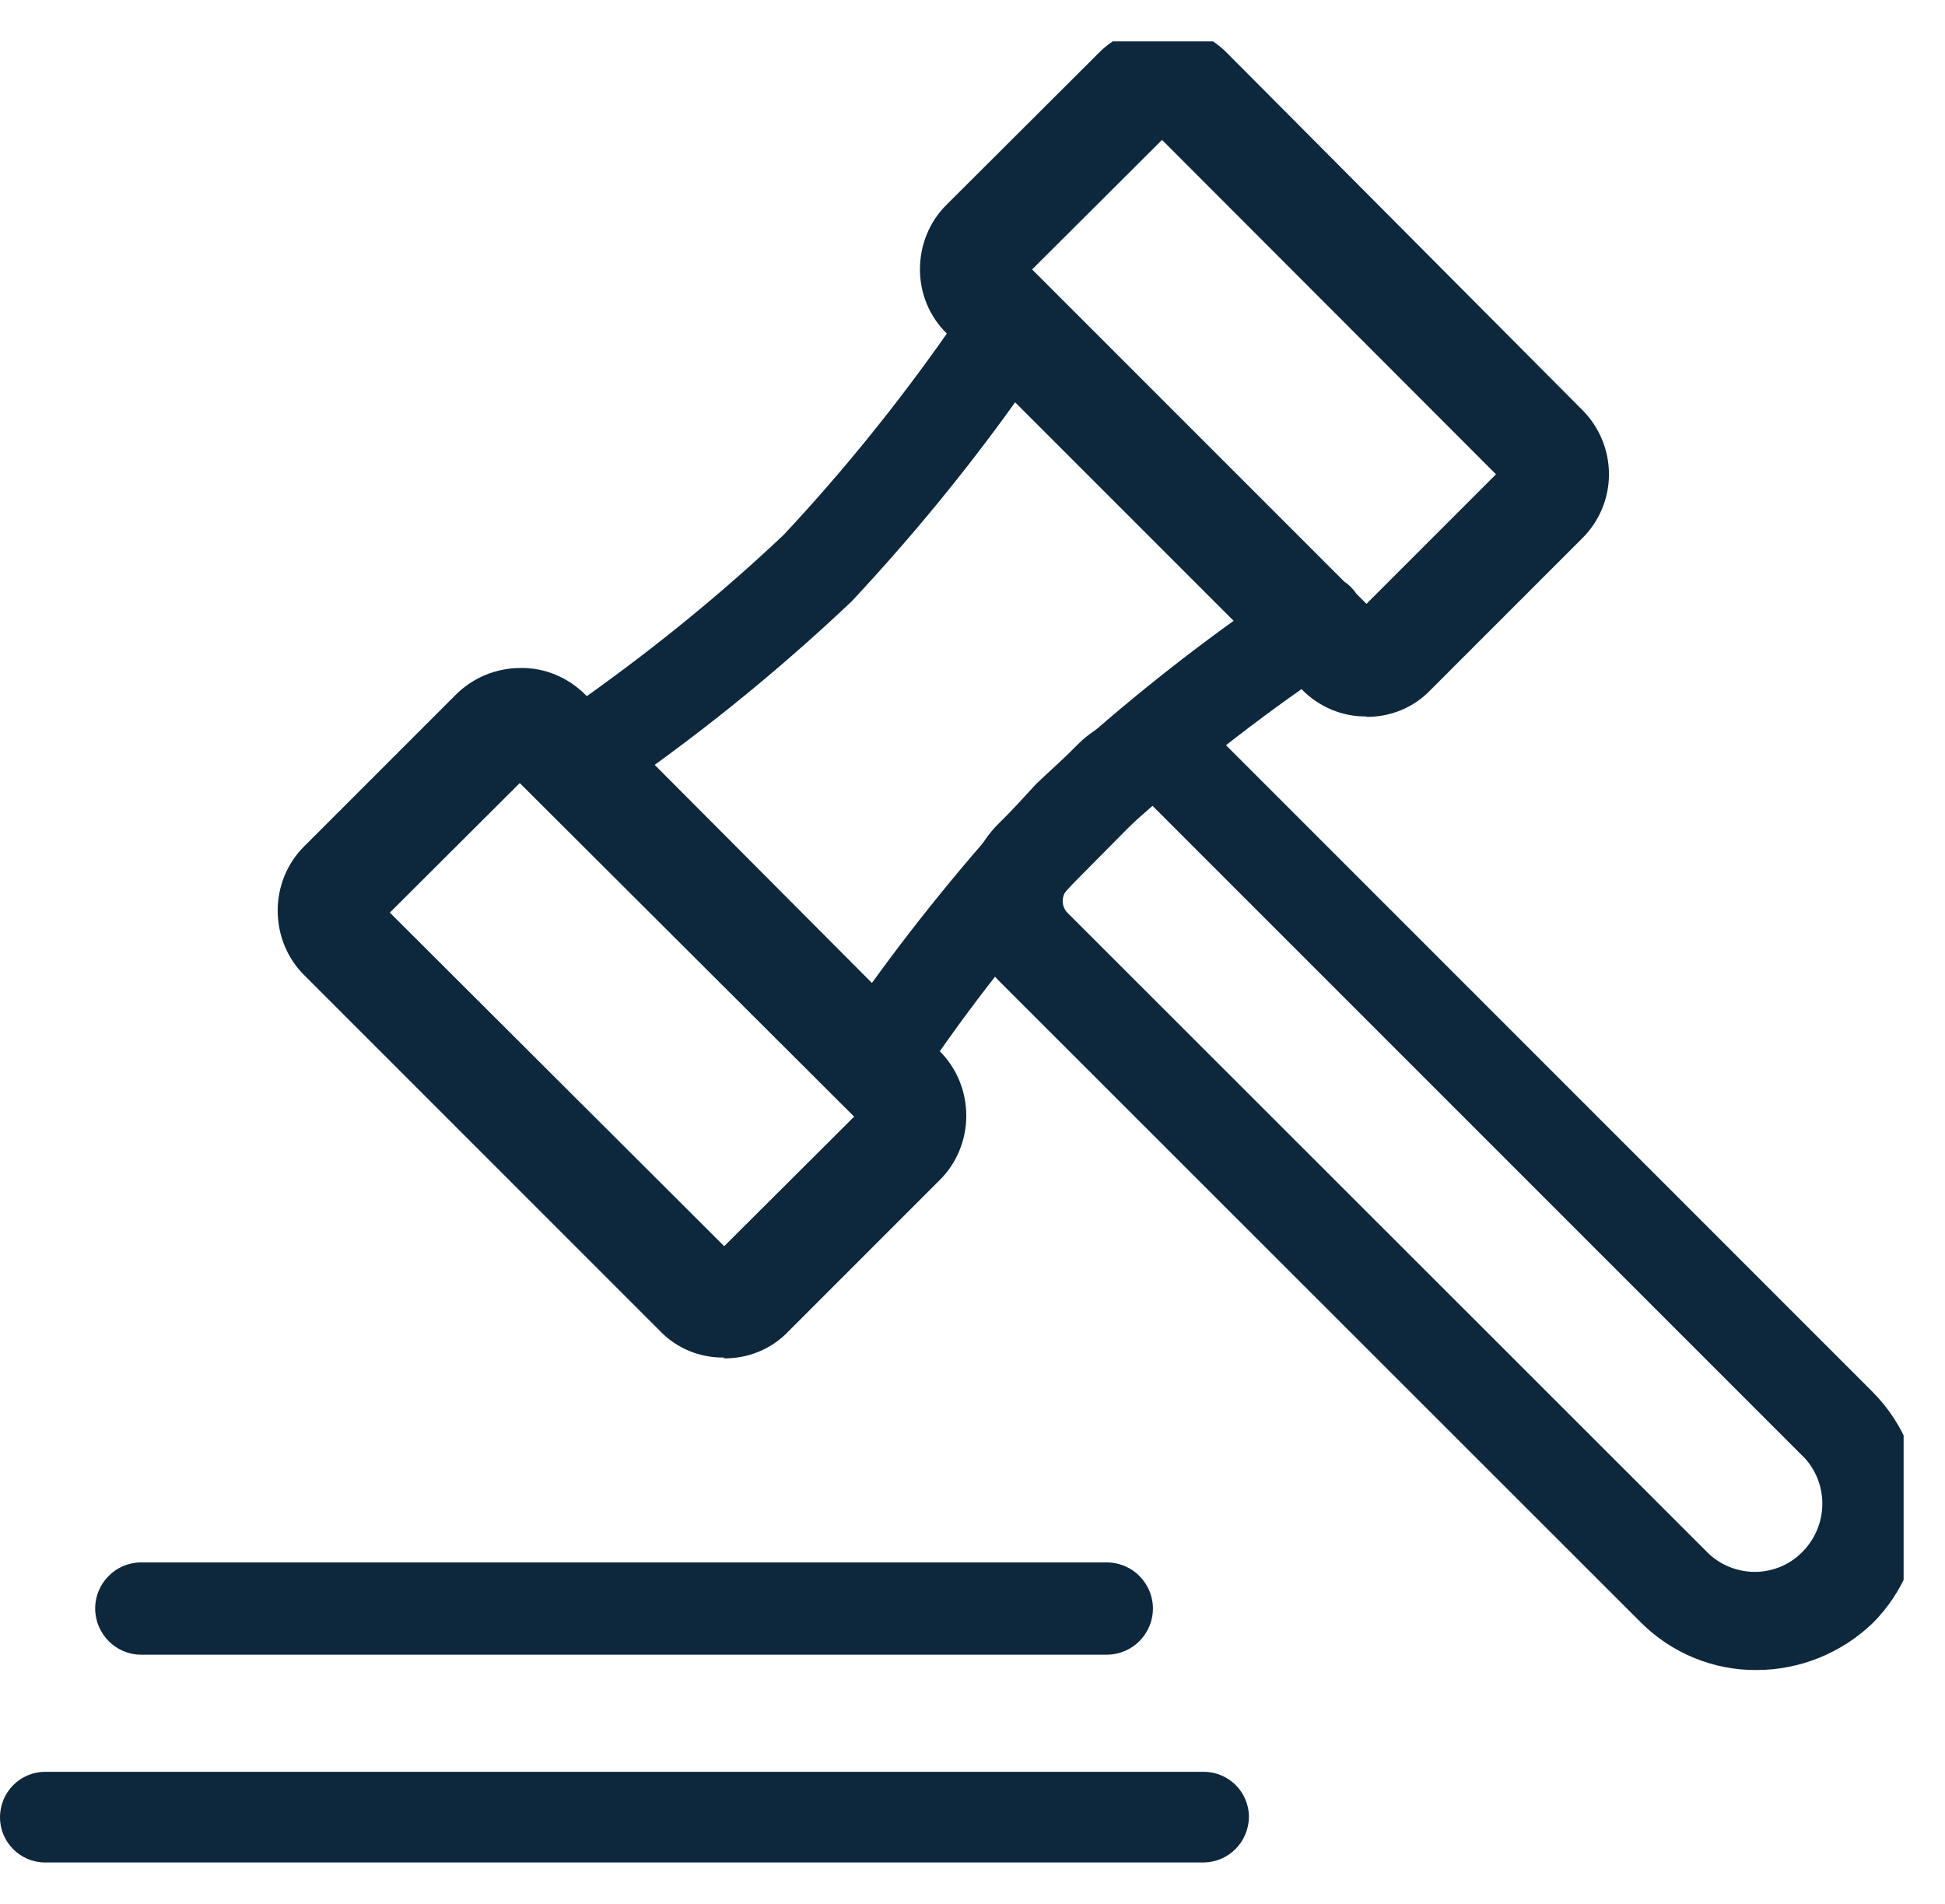
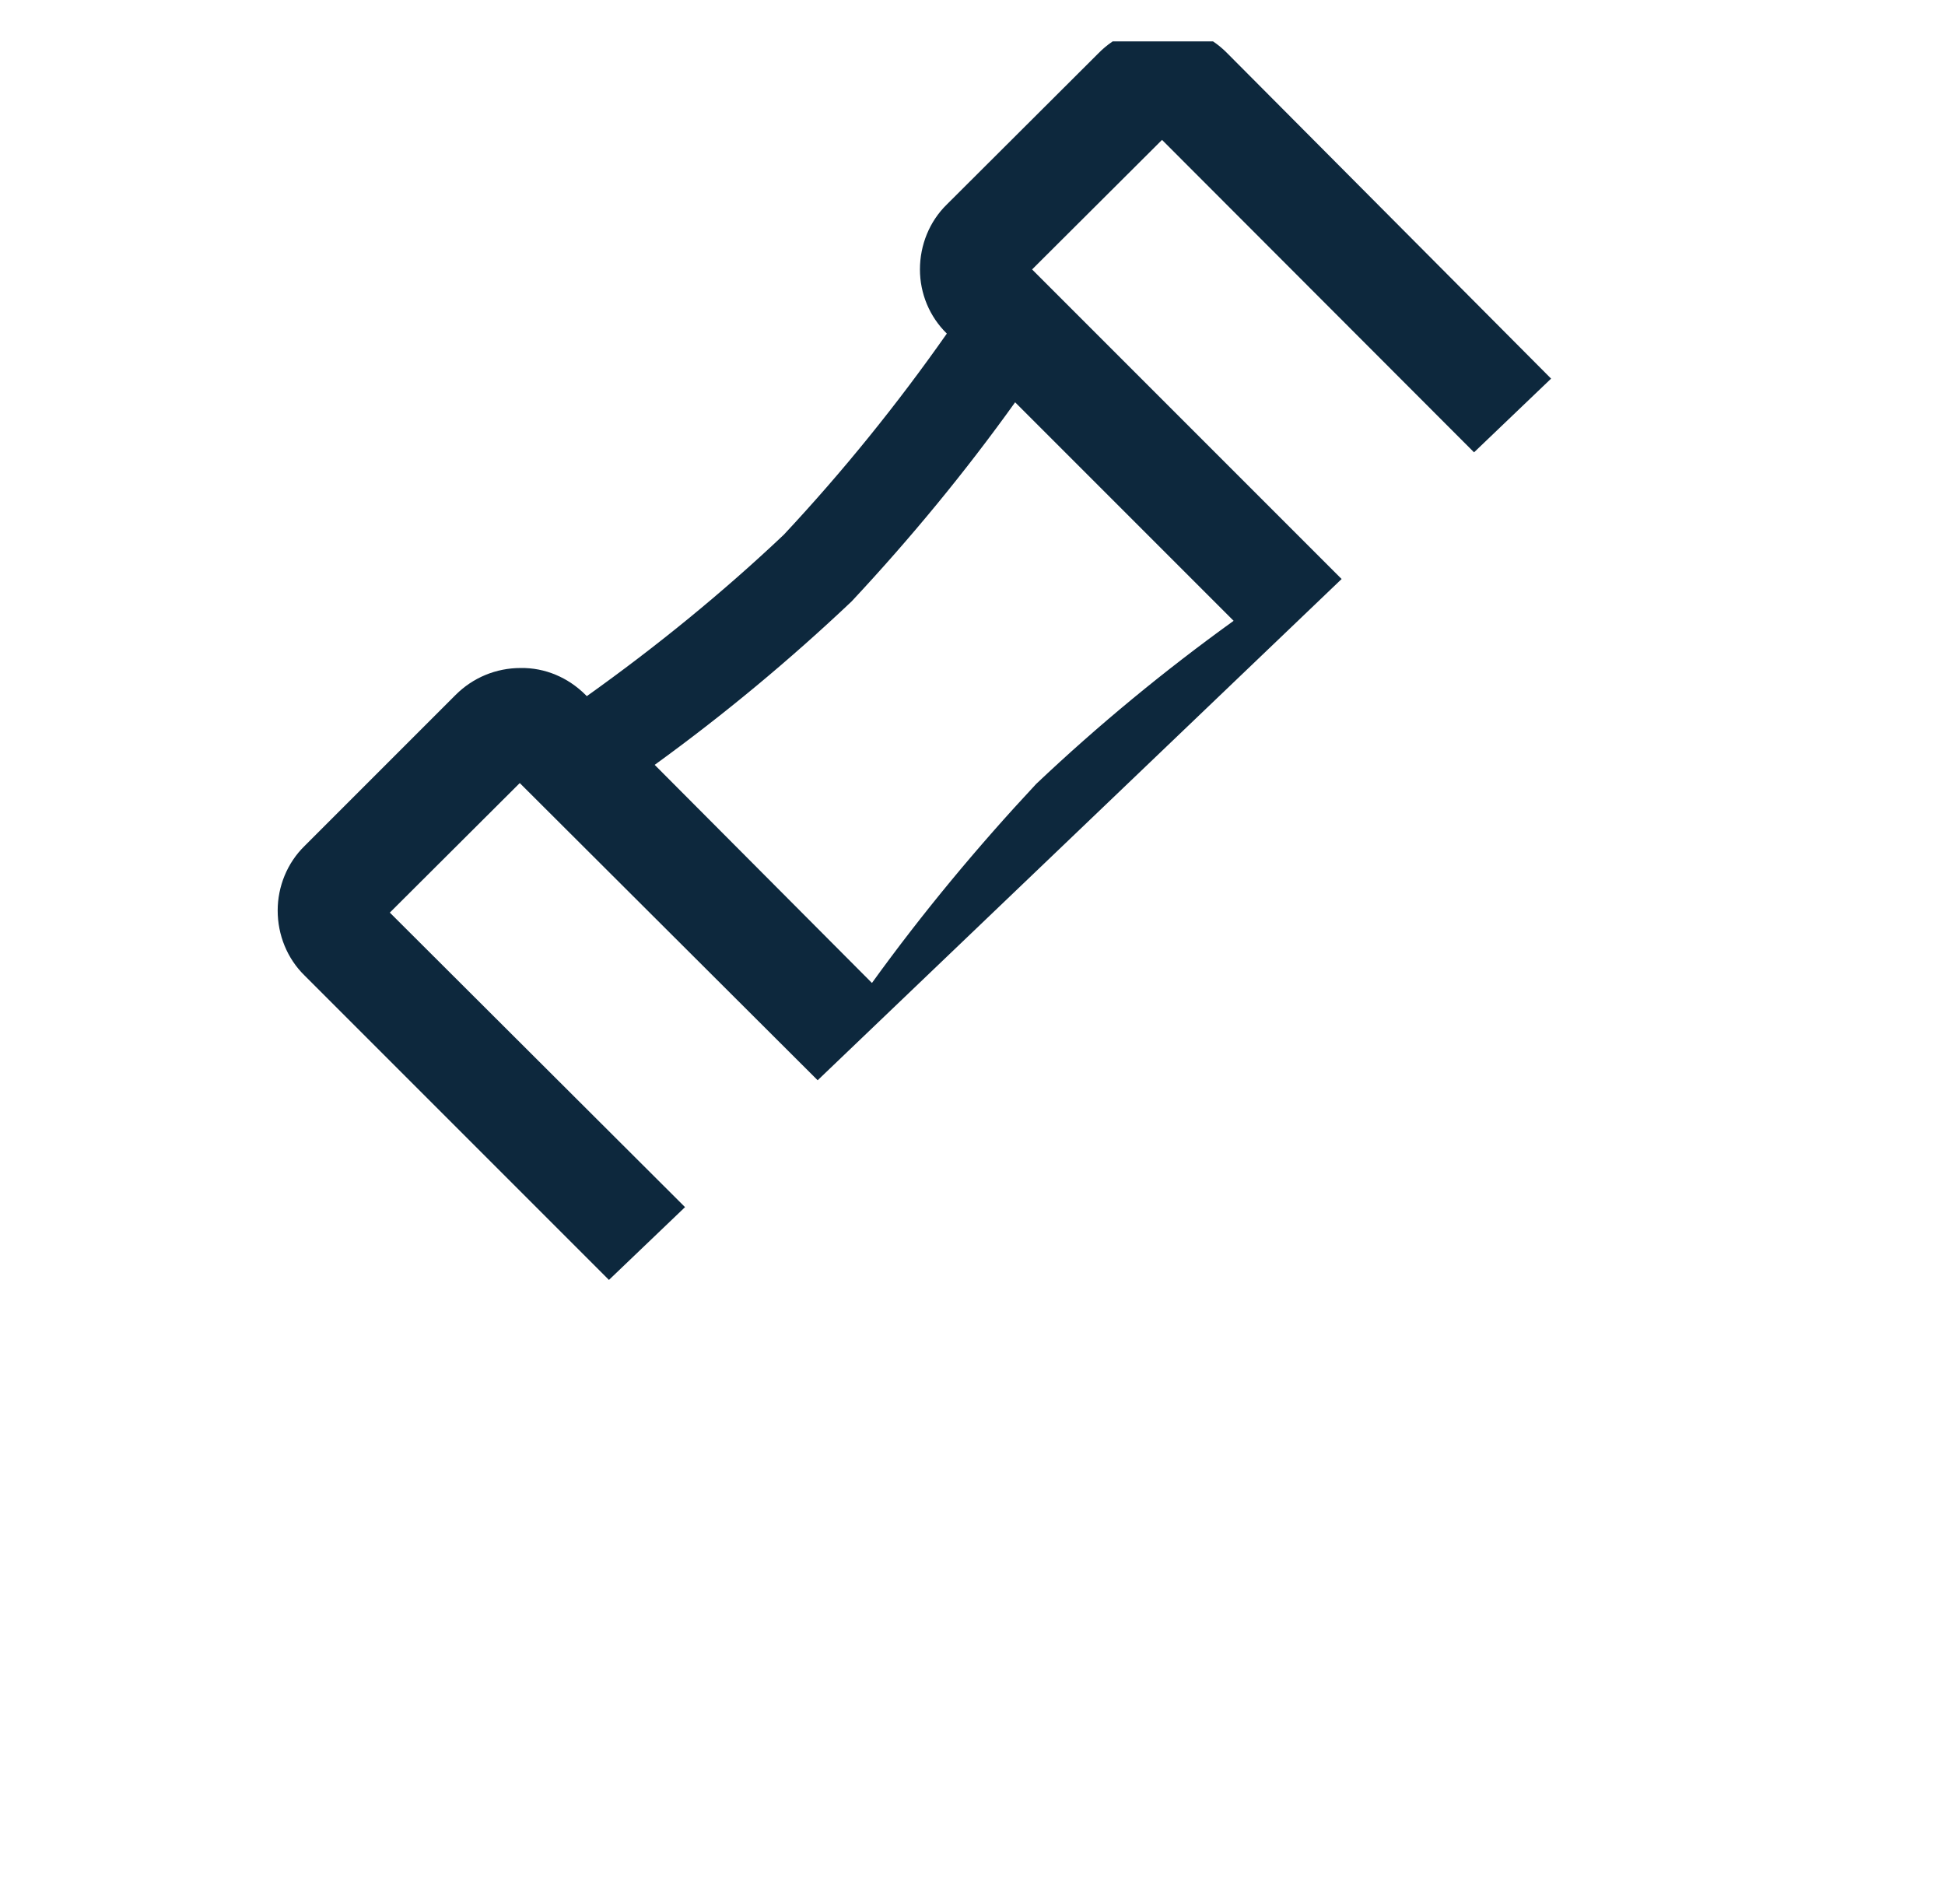
<svg xmlns="http://www.w3.org/2000/svg" viewBox="0 0 47 46" width="47" height="46">
  <defs>
    <clipPath clipPathUnits="userSpaceOnUse" id="cp1">
-       <path d="M0 1L46 1L46 45L0 45Z" />
+       <path d="M0 1L46 1L0 45Z" />
    </clipPath>
  </defs>
  <style>
		tspan { white-space:pre }
		.shp0 { fill: #0d283d } 
	</style>
  <g id="Page 1" clip-path="url(#cp1)">
    <path id="Path 1" fill-rule="evenodd" class="shp0" d="M33.02 17.31C32.44 17.32 31.87 17.08 31.46 16.66L31.45 16.65C29.76 17.84 28.15 19.15 26.63 20.57C25.22 22.09 23.9 23.7 22.71 25.4C23.12 25.81 23.35 26.37 23.35 26.96C23.35 27.54 23.12 28.11 22.7 28.52L19.05 32.17C18.64 32.6 18.07 32.83 17.48 32.82L17.5 32.8C16.91 32.81 16.35 32.58 15.94 32.15L7.36 23.57C6.94 23.16 6.71 22.59 6.71 22C6.71 21.42 6.94 20.85 7.36 20.44L11.01 16.79C11.43 16.37 11.99 16.14 12.58 16.14C13.17 16.13 13.73 16.37 14.15 16.79L14.18 16.82C15.85 15.63 17.45 14.33 18.94 12.92C20.37 11.39 21.68 9.77 22.88 8.06C22.46 7.65 22.23 7.09 22.23 6.51C22.23 5.92 22.46 5.35 22.88 4.94L26.54 1.29C26.95 0.87 27.51 0.63 28.1 0.63C28.69 0.63 29.25 0.87 29.66 1.29L38.22 9.89C38.64 10.3 38.88 10.87 38.88 11.46C38.88 12.05 38.64 12.61 38.22 13.02L34.57 16.67C34.16 17.1 33.59 17.33 33 17.32L33.02 17.31ZM24.53 9.72C23.32 11.41 22 13.01 20.58 14.53C19.08 15.95 17.49 17.27 15.82 18.48L21.07 23.75C22.29 22.06 23.62 20.46 25.04 18.94C26.54 17.52 28.13 16.21 29.81 15L24.53 9.72ZM24.94 6.51L32.48 14.05C32.6 14.13 32.7 14.23 32.78 14.35L33.02 14.59L36.15 11.46L28.08 3.38L24.94 6.51ZM9.42 22.05L17.5 30.11L20.64 26.98L12.56 18.92L9.42 22.05Z" />
-     <path id="Path 2" fill-rule="evenodd" class="shp0" d="M3.41 39.98C2.8 39.98 2.3 39.48 2.3 38.86C2.3 38.25 2.8 37.75 3.41 37.75L26.74 37.75C27.14 37.75 27.51 37.96 27.71 38.31C27.91 38.65 27.91 39.08 27.71 39.42C27.51 39.77 27.14 39.98 26.74 39.98L3.41 39.98ZM1.09 45C0.49 45 0 44.51 0 43.91C0 43.3 0.49 42.81 1.09 42.81L29.09 42.81C29.69 42.81 30.18 43.3 30.18 43.9C30.17 44.51 29.69 44.99 29.09 45L1.09 45ZM42.45 40.35C41.4 40.36 40.39 39.94 39.65 39.2L24.15 23.71C23.64 23.2 23.35 22.52 23.35 21.79C23.34 21.08 23.63 20.39 24.14 19.89L26.05 17.98C26.52 17.51 27.16 17.24 27.82 17.24C28.49 17.24 29.13 17.51 29.6 17.98L45.25 33.63C46.79 35.18 46.79 37.68 45.25 39.22C44.5 39.94 43.49 40.35 42.45 40.35L42.45 40.35ZM25.8 21.48C25.64 21.64 25.64 21.9 25.8 22.06L41.3 37.55C41.95 38.14 42.94 38.12 43.55 37.5C44.17 36.88 44.2 35.89 43.62 35.24L27.82 19.44L25.8 21.48Z" />
  </g>
</svg>